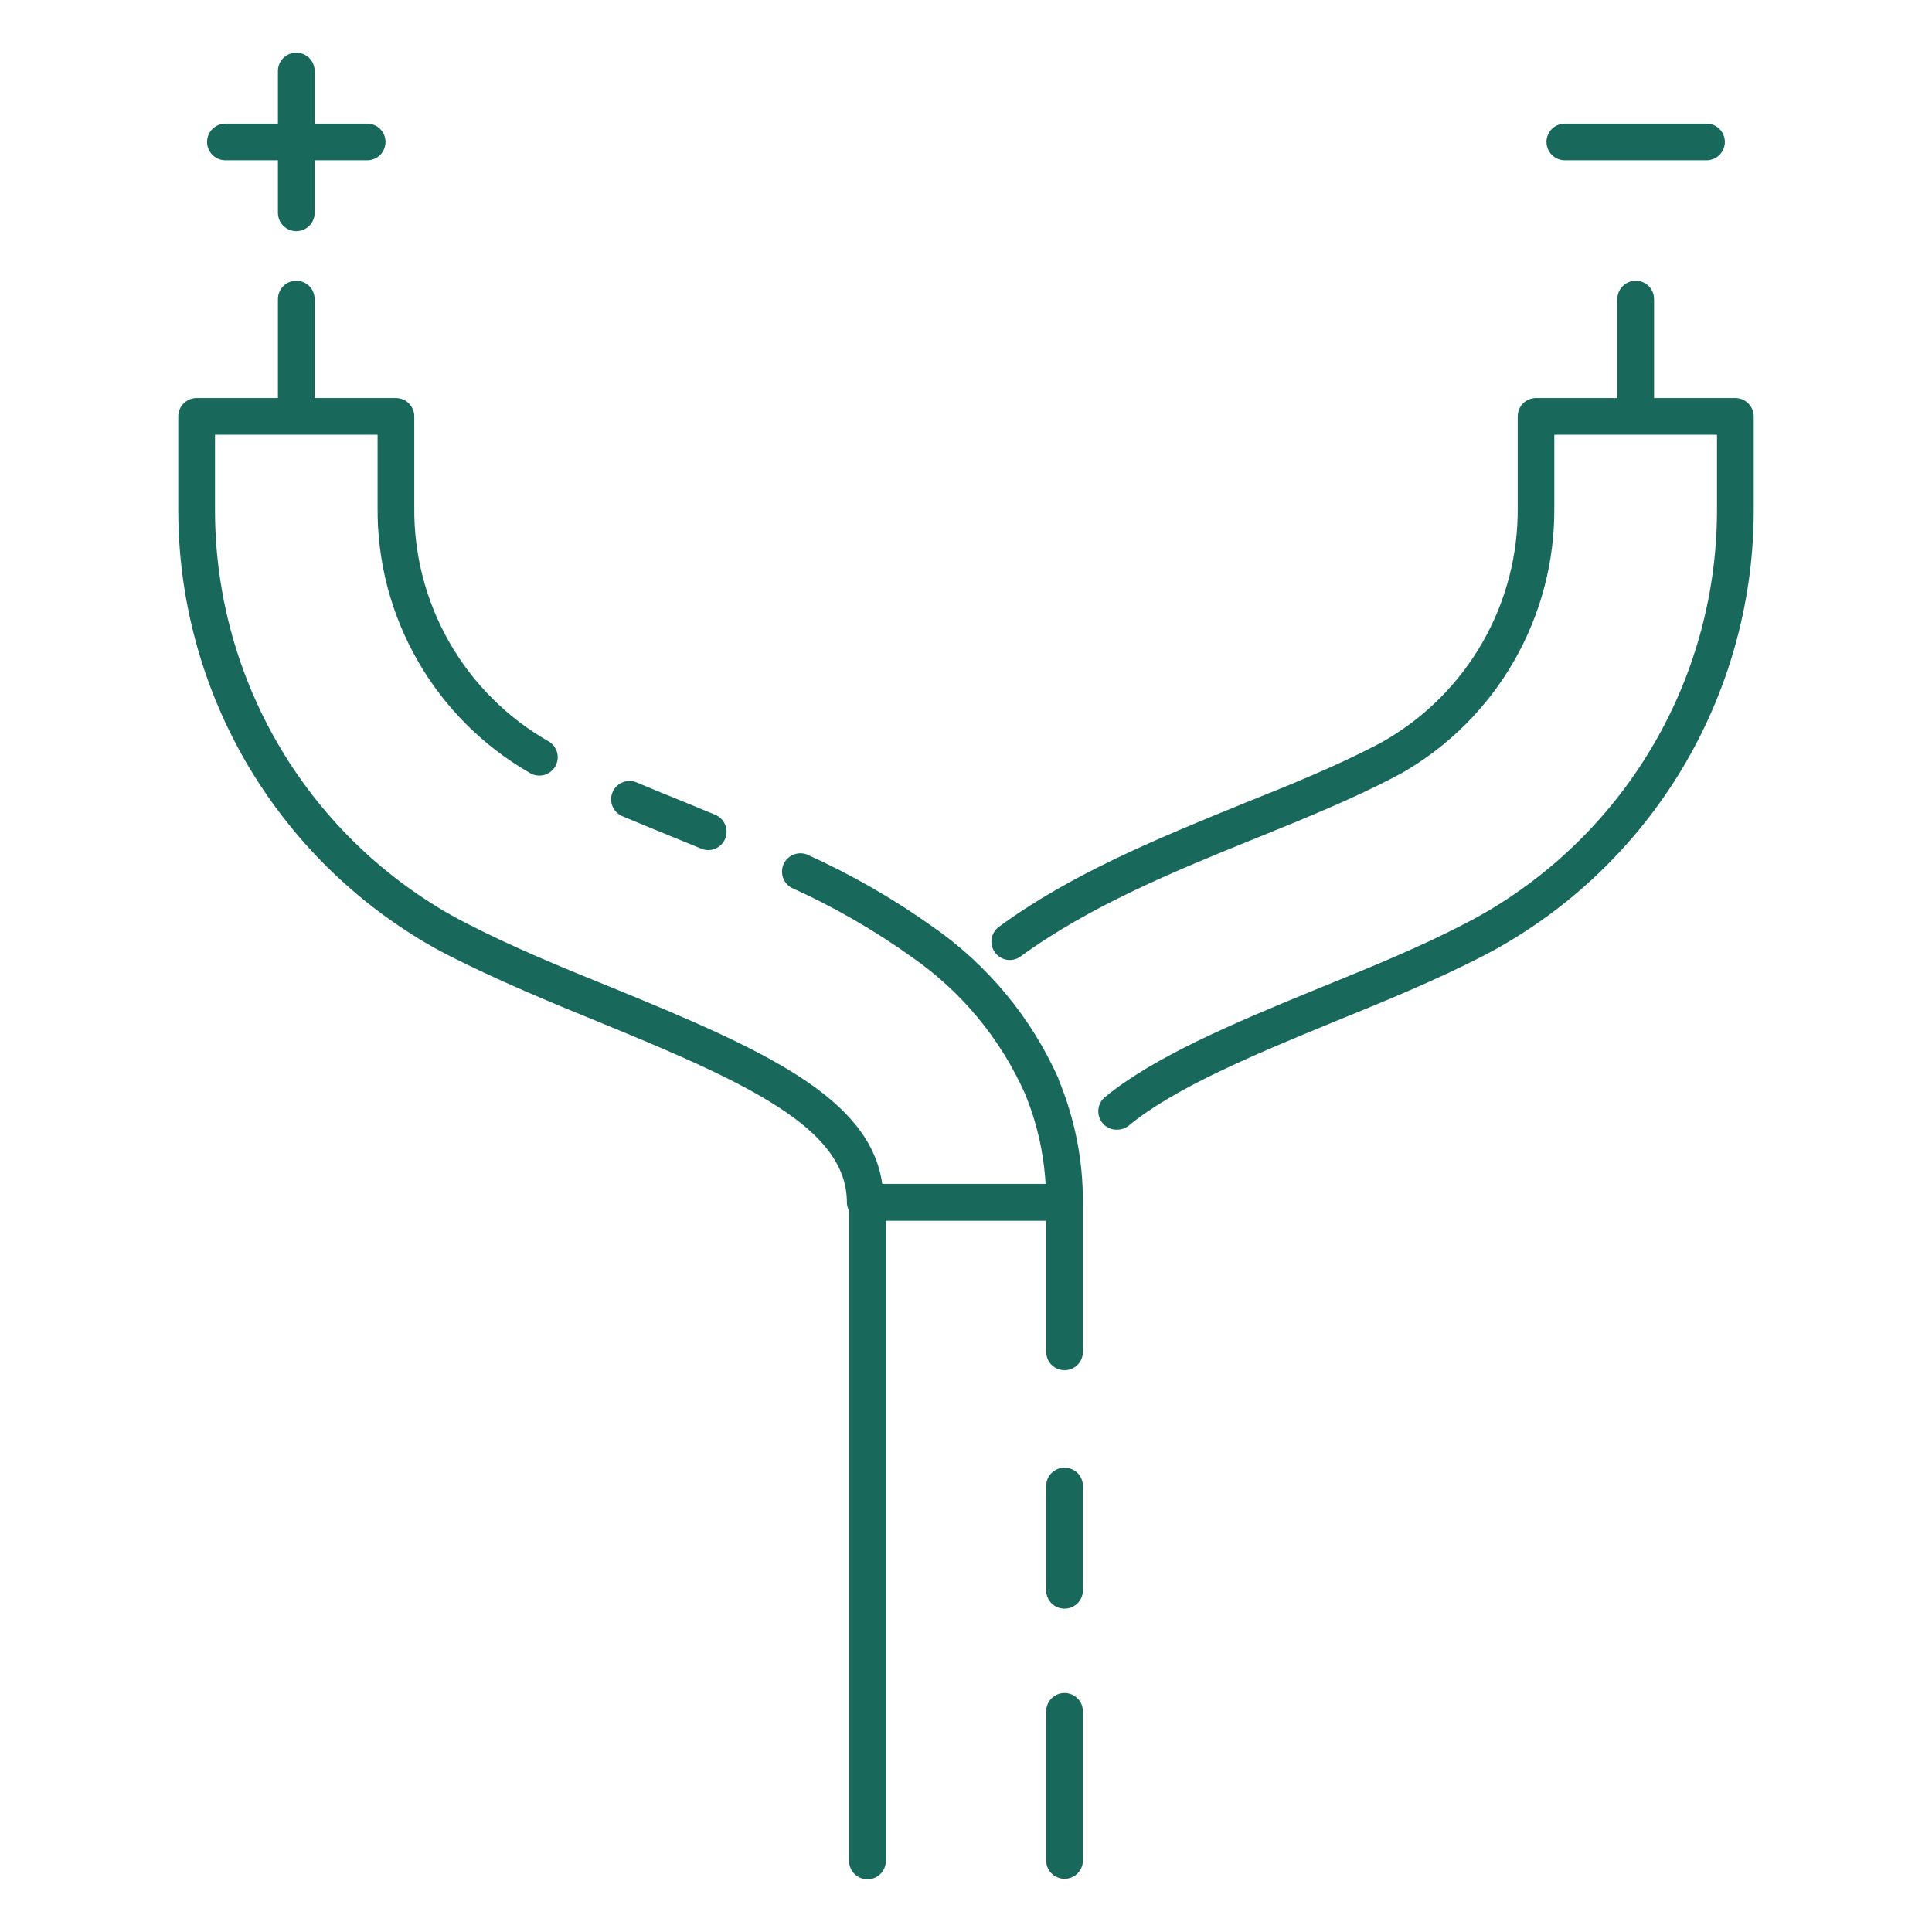
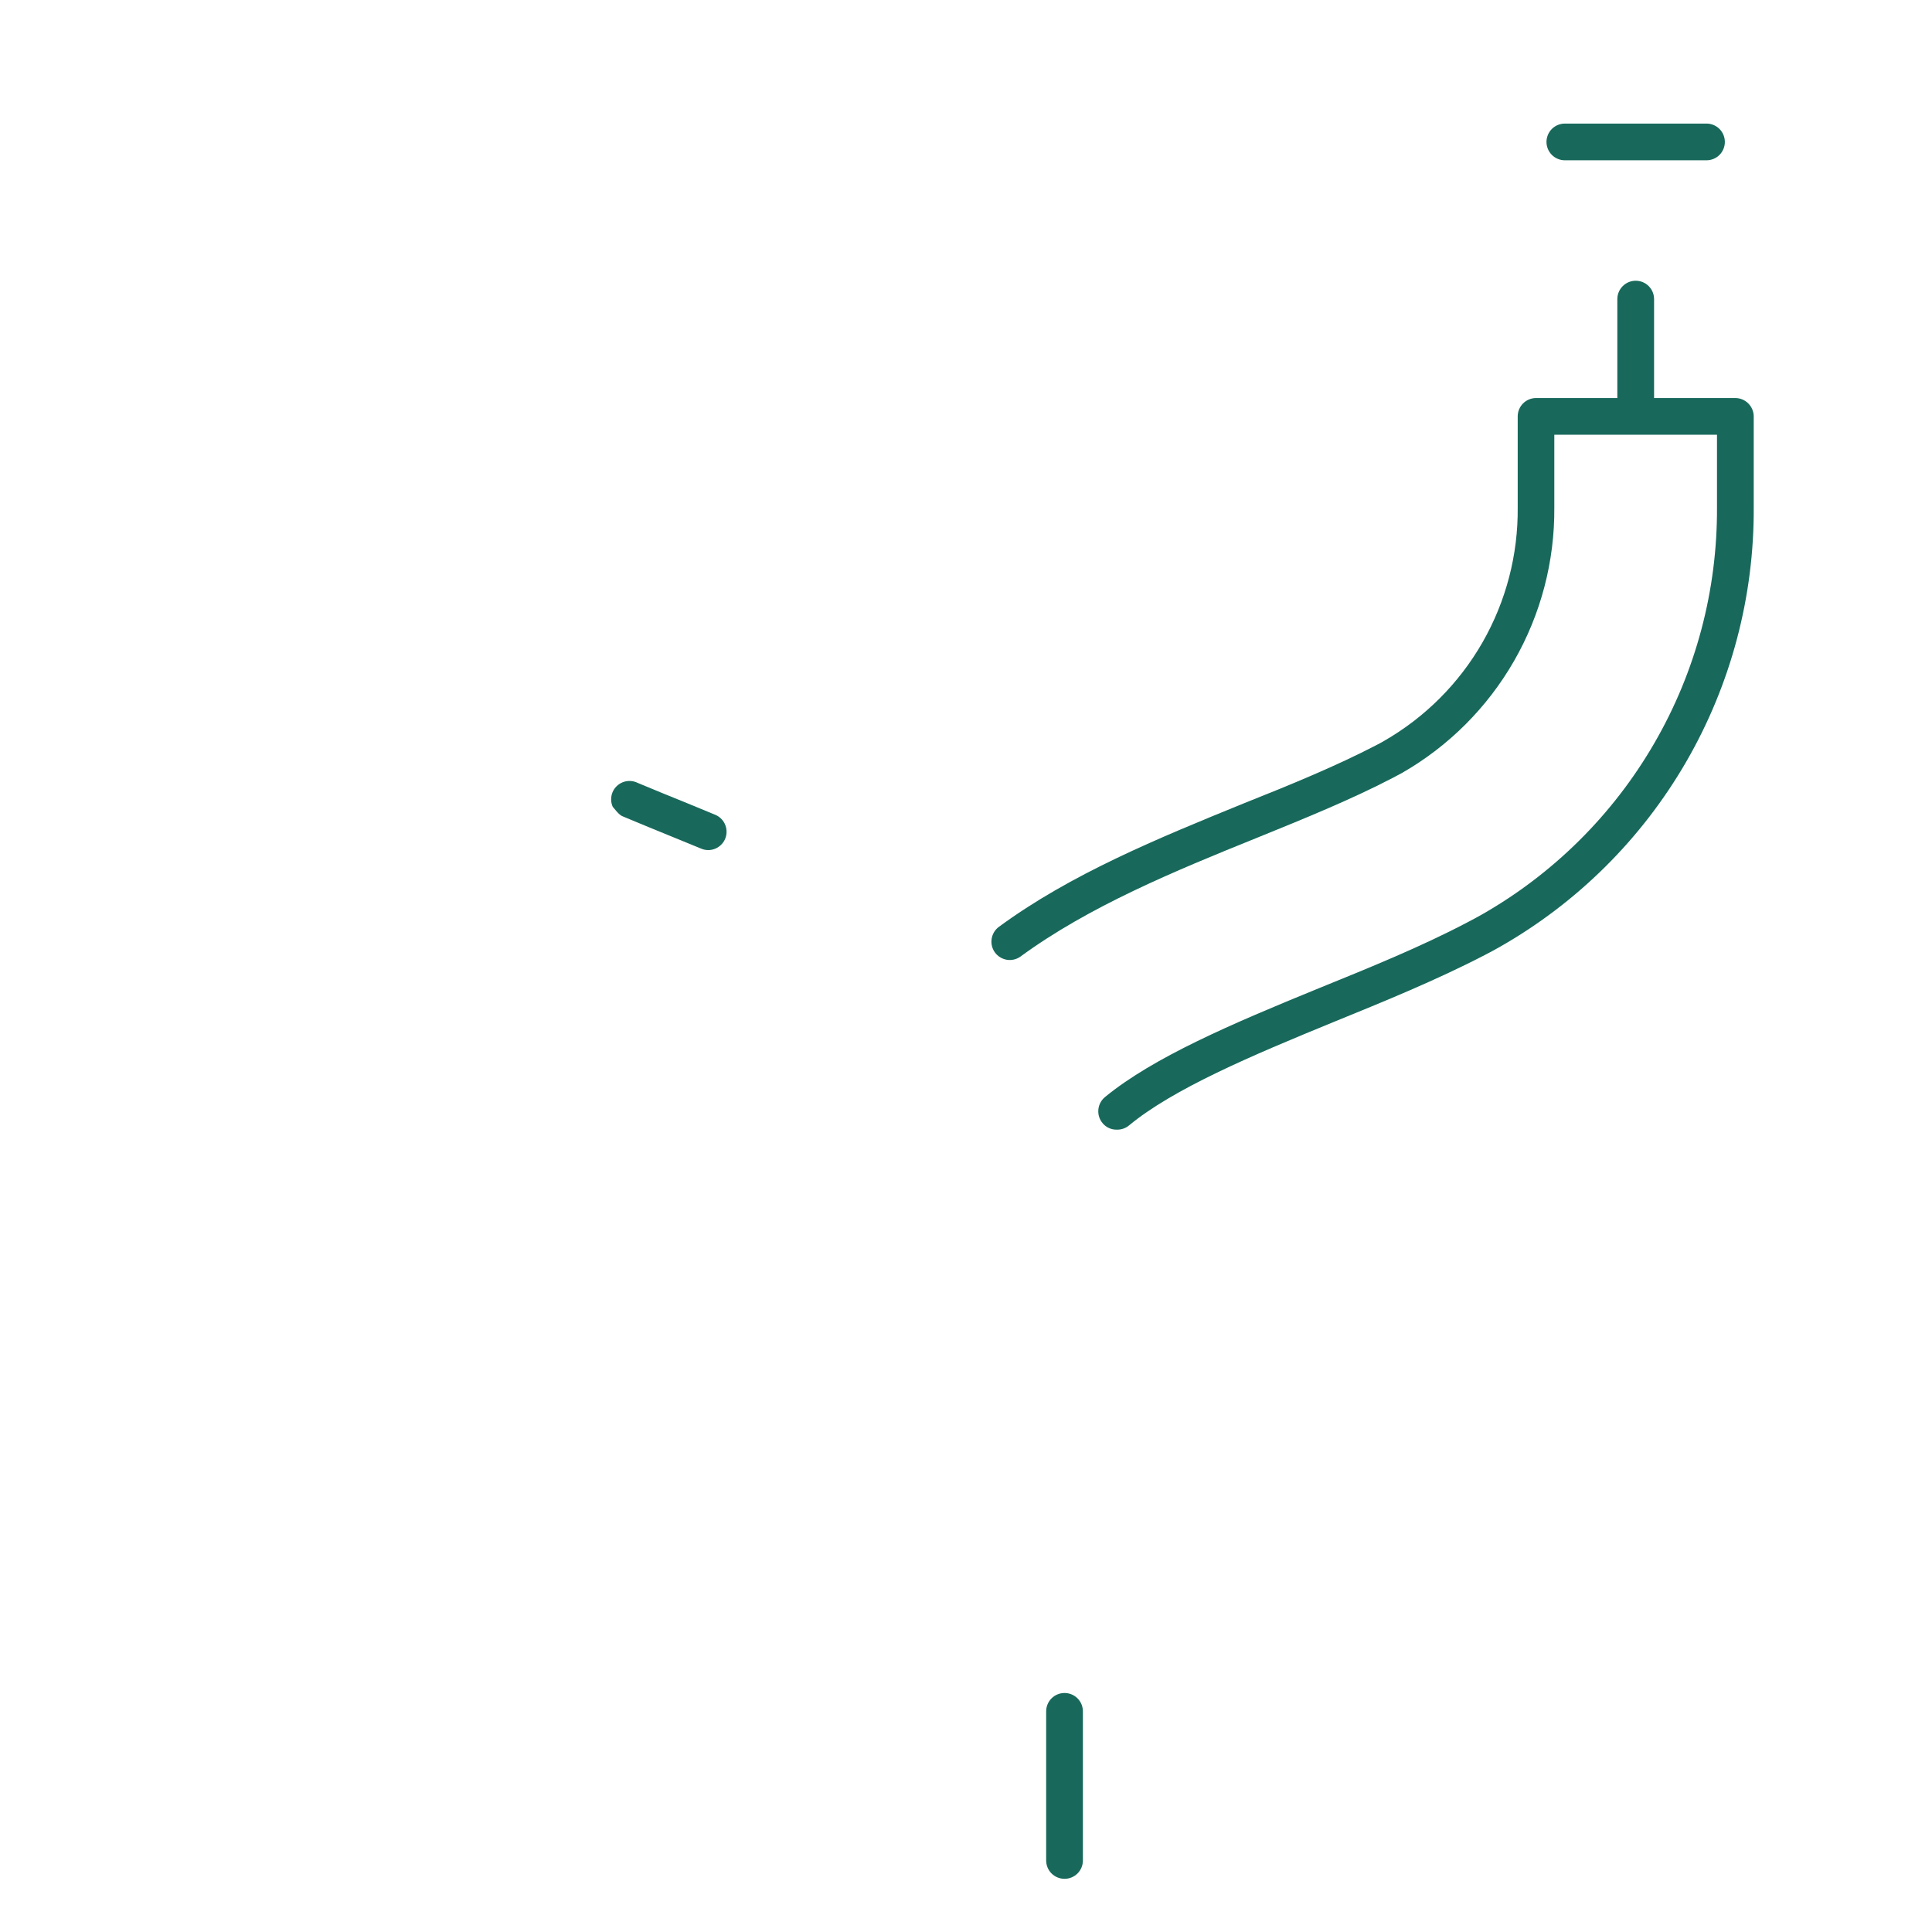
<svg xmlns="http://www.w3.org/2000/svg" width="55" height="55" viewBox="0 0 55 55" fill="none">
-   <path d="M30.138 30.716C29.364 28.978 28.13 27.484 26.57 26.395C25.446 25.592 24.246 24.901 22.987 24.332C22.863 24.28 22.724 24.278 22.598 24.326C22.472 24.375 22.37 24.469 22.312 24.591C22.255 24.713 22.247 24.852 22.289 24.98C22.332 25.108 22.422 25.214 22.541 25.277C23.739 25.818 24.88 26.475 25.949 27.239C27.358 28.214 28.473 29.557 29.173 31.121V31.121C29.514 31.942 29.715 32.815 29.765 33.703H25.116C24.768 31.264 21.799 29.901 17.45 28.127C16.025 27.549 14.554 26.949 13.23 26.259C13.097 26.19 12.965 26.12 12.836 26.047C10.786 24.886 9.083 23.198 7.902 21.159C6.722 19.12 6.107 16.802 6.121 14.446V12.376H10.749V14.446C10.735 15.979 11.13 17.487 11.894 18.816C12.657 20.145 13.76 21.247 15.091 22.008C15.151 22.043 15.217 22.066 15.286 22.075C15.355 22.084 15.425 22.079 15.492 22.061C15.559 22.043 15.622 22.011 15.677 21.968C15.732 21.925 15.777 21.872 15.811 21.811C15.845 21.75 15.867 21.684 15.874 21.614C15.882 21.545 15.876 21.475 15.856 21.409C15.836 21.342 15.803 21.28 15.759 21.226C15.715 21.172 15.661 21.128 15.6 21.095C14.431 20.425 13.463 19.456 12.794 18.287C12.126 17.118 11.78 15.793 11.794 14.446V11.853C11.793 11.715 11.738 11.583 11.64 11.485C11.542 11.387 11.41 11.332 11.271 11.331H8.957V8.515C8.957 8.376 8.902 8.243 8.804 8.145C8.706 8.047 8.573 7.992 8.435 7.992C8.296 7.992 8.163 8.047 8.065 8.145C7.967 8.243 7.912 8.376 7.912 8.515V11.331H5.598C5.46 11.331 5.327 11.386 5.229 11.484C5.13 11.582 5.075 11.715 5.075 11.853V14.446C5.061 16.988 5.725 19.488 6.999 21.688C8.274 23.887 10.112 25.707 12.324 26.96C12.463 27.037 12.603 27.113 12.745 27.186C14.111 27.883 15.607 28.507 17.053 29.096C21.314 30.838 24.109 32.131 24.109 34.229C24.11 34.314 24.132 34.398 24.172 34.473V52.977C24.172 53.116 24.227 53.249 24.325 53.347C24.423 53.445 24.556 53.5 24.695 53.5C24.833 53.5 24.966 53.445 25.064 53.347C25.162 53.249 25.218 53.116 25.218 52.977V34.752H29.783V38.484C29.783 38.623 29.838 38.756 29.936 38.854C30.034 38.952 30.167 39.007 30.305 39.007C30.444 39.007 30.577 38.952 30.675 38.854C30.773 38.756 30.828 38.623 30.828 38.484V34.229C30.832 33.025 30.596 31.831 30.131 30.72L30.138 30.716Z" fill="#18695B" />
-   <path d="M17.749 23.249C18.212 23.444 18.69 23.639 19.195 23.845L19.969 24.162C20.032 24.188 20.099 24.201 20.167 24.2C20.287 24.199 20.403 24.156 20.495 24.079C20.588 24.003 20.651 23.897 20.674 23.779C20.697 23.661 20.679 23.539 20.623 23.433C20.567 23.327 20.476 23.244 20.366 23.197L19.571 22.869C19.087 22.674 18.613 22.479 18.153 22.287C18.089 22.255 18.019 22.237 17.948 22.233C17.877 22.229 17.805 22.24 17.738 22.265C17.671 22.29 17.61 22.328 17.558 22.378C17.507 22.427 17.466 22.486 17.438 22.552C17.411 22.618 17.397 22.689 17.398 22.761C17.398 22.832 17.414 22.902 17.443 22.968C17.472 23.033 17.514 23.092 17.567 23.14C17.619 23.188 17.681 23.225 17.749 23.249V23.249Z" fill="#18695B" />
+   <path d="M17.749 23.249C18.212 23.444 18.69 23.639 19.195 23.845L19.969 24.162C20.032 24.188 20.099 24.201 20.167 24.2C20.287 24.199 20.403 24.156 20.495 24.079C20.588 24.003 20.651 23.897 20.674 23.779C20.697 23.661 20.679 23.539 20.623 23.433C20.567 23.327 20.476 23.244 20.366 23.197L19.571 22.869C19.087 22.674 18.613 22.479 18.153 22.287C18.089 22.255 18.019 22.237 17.948 22.233C17.877 22.229 17.805 22.24 17.738 22.265C17.671 22.29 17.61 22.328 17.558 22.378C17.507 22.427 17.466 22.486 17.438 22.552C17.411 22.618 17.397 22.689 17.398 22.761C17.398 22.832 17.414 22.902 17.443 22.968C17.619 23.188 17.681 23.225 17.749 23.249V23.249Z" fill="#18695B" />
  <path d="M49.402 11.331H47.088V8.515C47.088 8.376 47.033 8.243 46.935 8.145C46.837 8.047 46.704 7.992 46.565 7.992C46.427 7.992 46.294 8.047 46.196 8.145C46.098 8.243 46.042 8.376 46.042 8.515V11.331H43.729C43.59 11.331 43.457 11.386 43.359 11.484C43.261 11.582 43.206 11.715 43.206 11.853V14.446C43.219 15.793 42.873 17.119 42.204 18.287C41.534 19.456 40.565 20.425 39.397 21.095C39.317 21.14 39.237 21.186 39.153 21.227C38.059 21.795 36.787 22.322 35.393 22.876C32.974 23.862 30.476 24.883 28.423 26.395C28.317 26.479 28.247 26.601 28.229 26.735C28.21 26.869 28.244 27.006 28.324 27.115C28.404 27.224 28.524 27.298 28.657 27.322C28.791 27.345 28.928 27.315 29.04 27.239C30.999 25.803 33.434 24.799 35.797 23.845C37.191 23.28 38.491 22.747 39.63 22.154L39.906 22.008C41.236 21.247 42.339 20.145 43.102 18.816C43.865 17.487 44.261 15.978 44.248 14.446V12.376H48.879V14.446C48.891 16.802 48.276 19.119 47.095 21.157C45.915 23.196 44.213 24.884 42.164 26.047C42.035 26.12 41.903 26.19 41.77 26.259C40.446 26.956 38.982 27.549 37.55 28.131C35.044 29.155 32.835 30.1 31.455 31.232C31.348 31.321 31.281 31.449 31.268 31.587C31.255 31.726 31.297 31.864 31.386 31.971C31.434 32.031 31.496 32.079 31.566 32.111C31.636 32.144 31.712 32.16 31.79 32.159C31.916 32.163 32.04 32.121 32.138 32.041C33.4 30.995 35.623 30.054 37.961 29.096C39.407 28.507 40.902 27.897 42.272 27.186C42.415 27.113 42.554 27.037 42.69 26.96C44.898 25.704 46.733 23.883 48.004 21.684C49.276 19.485 49.938 16.986 49.925 14.446V11.853C49.924 11.715 49.868 11.583 49.77 11.485C49.673 11.387 49.54 11.332 49.402 11.331Z" fill="#18695B" />
-   <path d="M30.305 41.781C30.166 41.781 30.033 41.836 29.935 41.934C29.837 42.032 29.782 42.165 29.782 42.303V45.272C29.782 45.411 29.837 45.544 29.935 45.642C30.033 45.74 30.166 45.795 30.305 45.795C30.444 45.795 30.576 45.74 30.675 45.642C30.773 45.544 30.828 45.411 30.828 45.272V42.303C30.828 42.165 30.773 42.032 30.675 41.934C30.576 41.836 30.444 41.781 30.305 41.781Z" fill="#18695B" />
  <path d="M30.305 48.196C30.166 48.196 30.033 48.251 29.935 48.349C29.837 48.447 29.782 48.58 29.782 48.719V52.963C29.782 53.102 29.837 53.235 29.935 53.333C30.033 53.431 30.166 53.486 30.305 53.486C30.444 53.486 30.576 53.431 30.675 53.333C30.773 53.235 30.828 53.102 30.828 52.963V48.733C30.829 48.663 30.817 48.593 30.792 48.528C30.767 48.463 30.728 48.404 30.68 48.354C30.631 48.304 30.573 48.264 30.508 48.237C30.444 48.21 30.375 48.196 30.305 48.196V48.196Z" fill="#18695B" />
-   <path d="M6.417 4.563H7.912V6.058C7.912 6.197 7.967 6.33 8.065 6.428C8.163 6.526 8.296 6.581 8.435 6.581C8.574 6.581 8.707 6.526 8.805 6.428C8.903 6.33 8.958 6.197 8.958 6.058V4.563H10.453C10.591 4.563 10.724 4.508 10.822 4.41C10.92 4.312 10.975 4.179 10.975 4.04C10.975 3.902 10.92 3.769 10.822 3.671C10.724 3.573 10.591 3.518 10.453 3.518H8.958V2.023C8.958 1.884 8.903 1.751 8.805 1.653C8.707 1.555 8.574 1.5 8.435 1.5C8.296 1.5 8.163 1.555 8.065 1.653C7.967 1.751 7.912 1.884 7.912 2.023V3.518H6.417C6.279 3.518 6.146 3.573 6.048 3.671C5.95 3.769 5.895 3.902 5.895 4.04C5.895 4.179 5.95 4.312 6.048 4.41C6.146 4.508 6.279 4.563 6.417 4.563V4.563Z" fill="#18695B" />
  <path d="M44.548 4.563H48.58C48.719 4.563 48.852 4.508 48.95 4.41C49.048 4.312 49.103 4.179 49.103 4.041C49.103 3.902 49.048 3.769 48.95 3.671C48.852 3.573 48.719 3.518 48.58 3.518H44.548C44.41 3.518 44.276 3.573 44.178 3.671C44.081 3.769 44.025 3.902 44.025 4.041C44.025 4.179 44.081 4.312 44.178 4.41C44.276 4.508 44.41 4.563 44.548 4.563V4.563Z" fill="#18695B" />
</svg>